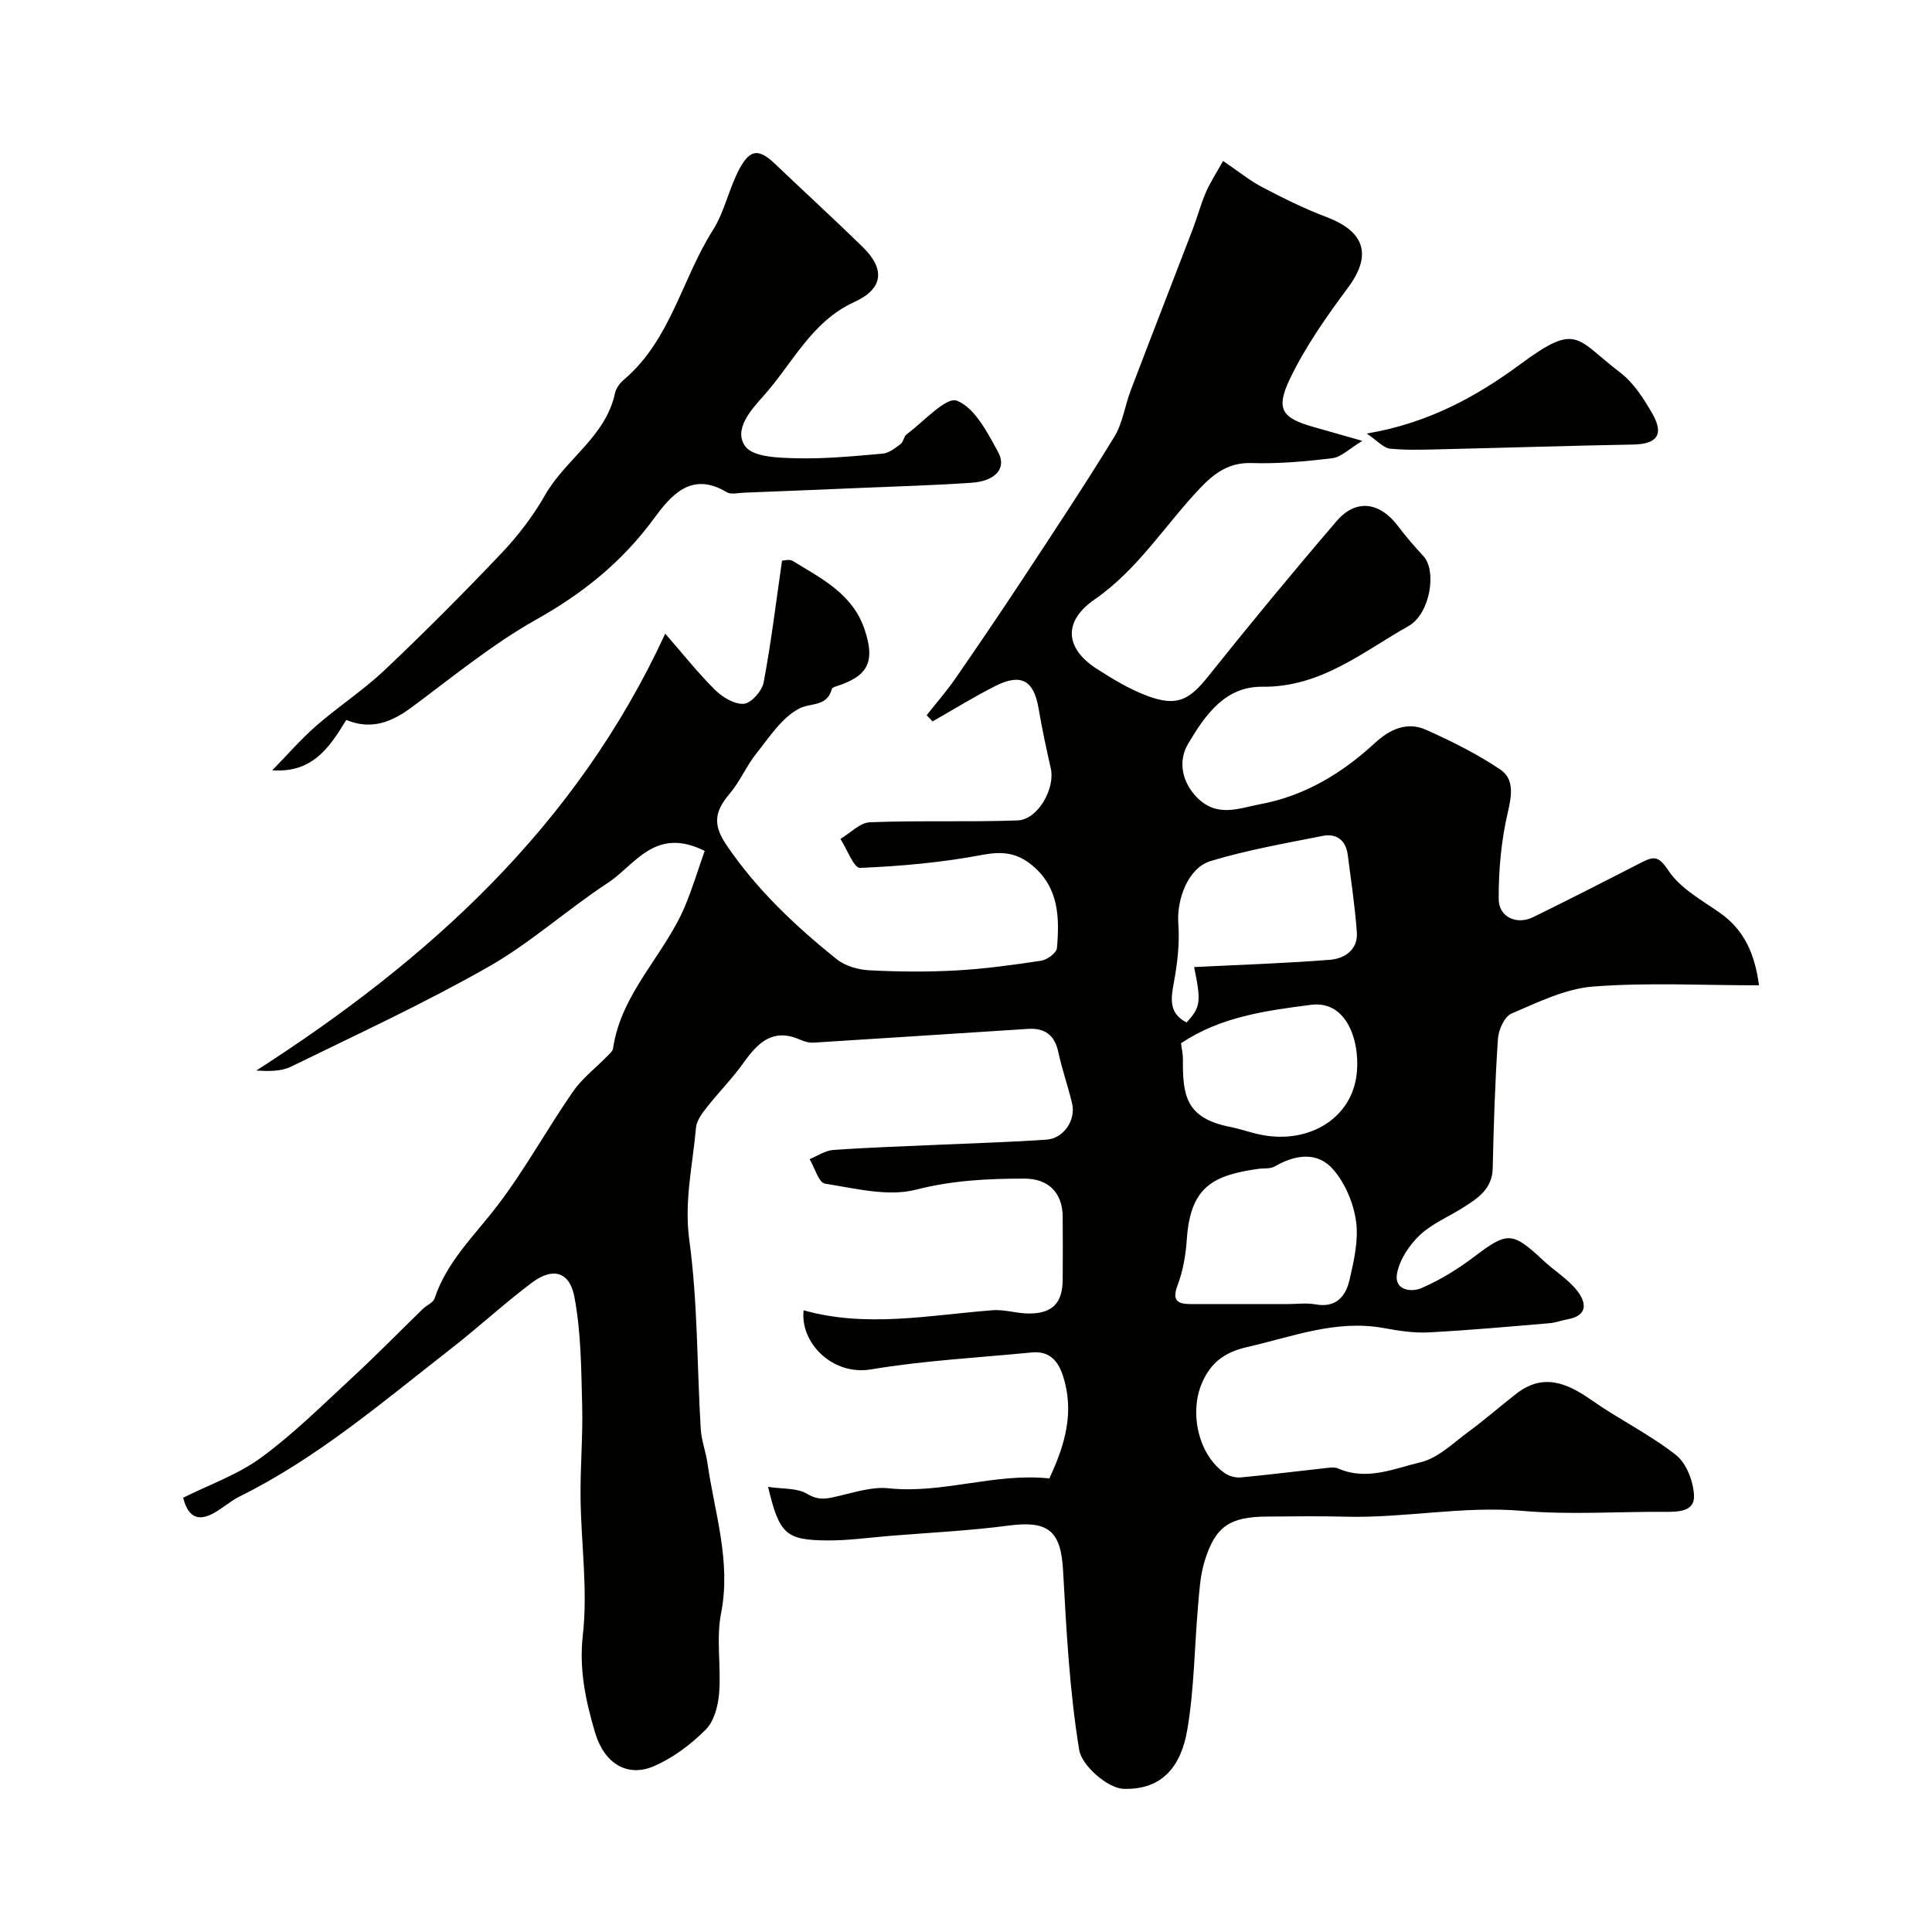
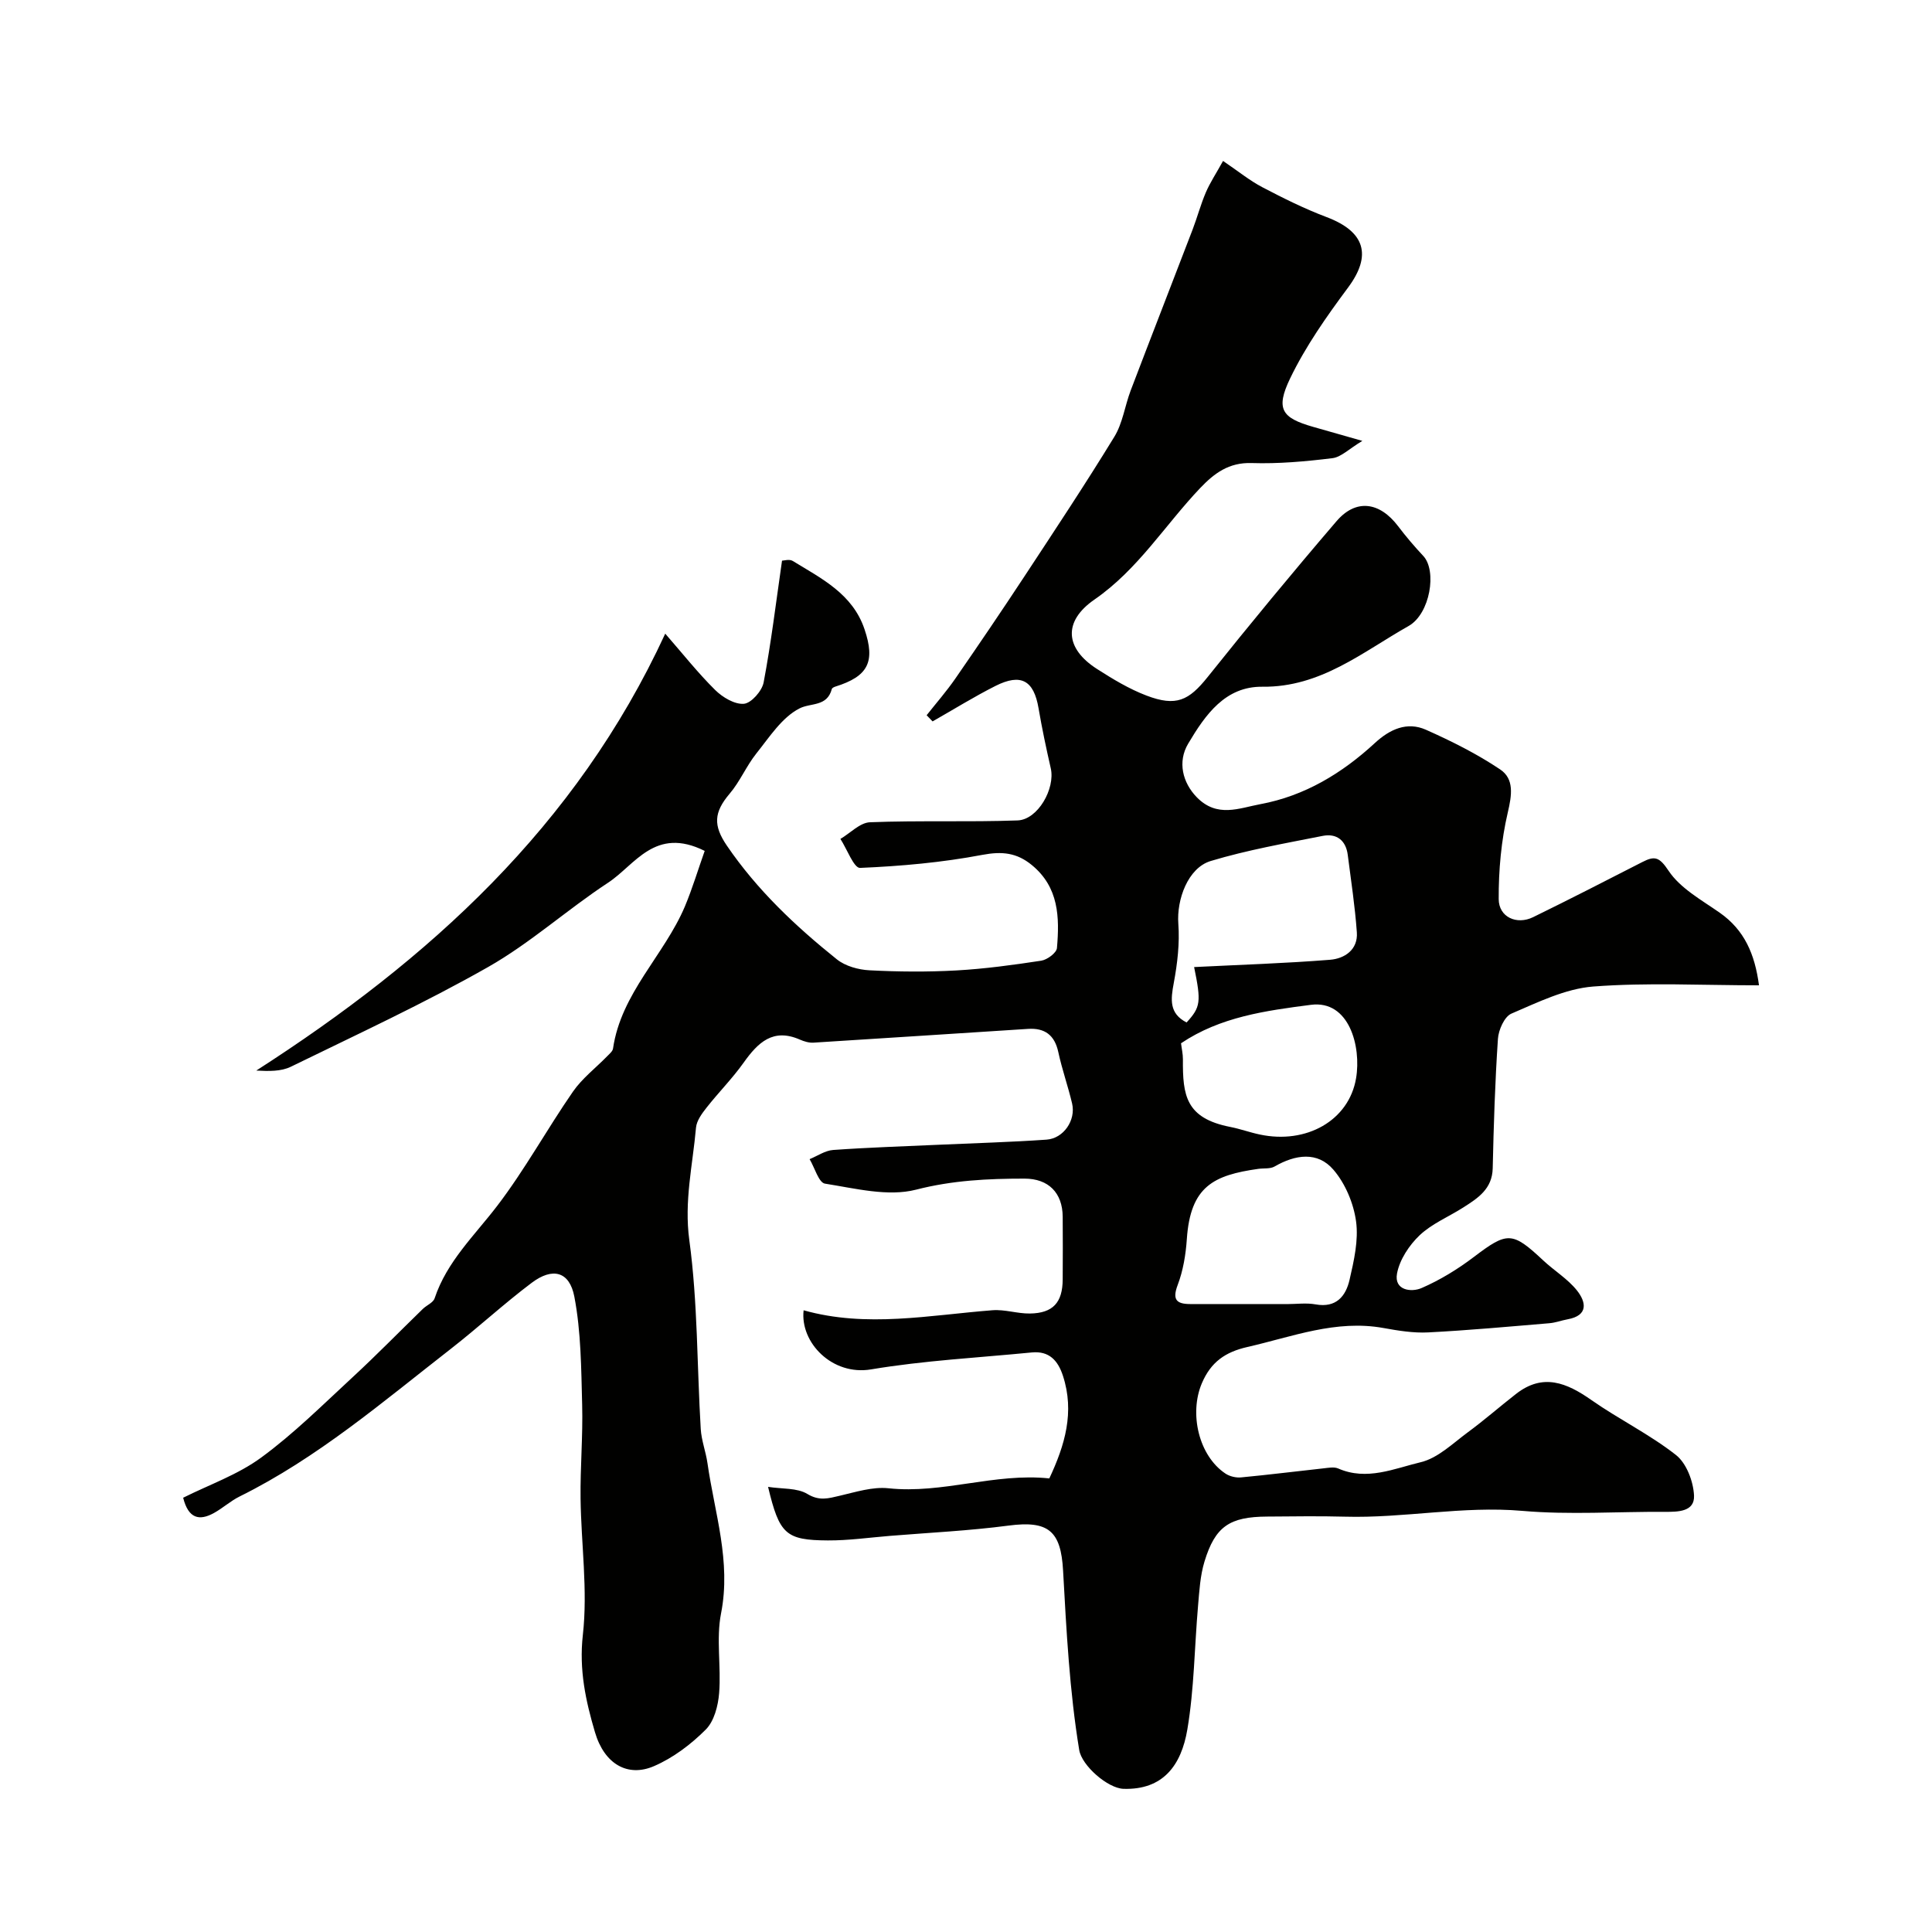
<svg xmlns="http://www.w3.org/2000/svg" enable-background="new 0 0 400 400" viewBox="0 0 400 400">
  <g fill="#010100">
    <path d="m145.9 176.17c-10.3-5.13-14.4 2.91-20.01 6.59-8.45 5.55-16.07 12.47-24.81 17.44-13.25 7.53-27.14 13.95-40.85 20.65-2.04 1-4.59.94-7.17.8 35.69-22.94 66.2-50.46 84.67-90.46 3.66 4.2 6.78 8.15 10.34 11.67 1.53 1.51 4.04 3.02 5.96 2.85 1.52-.14 3.73-2.65 4.07-4.41 1.55-8.19 2.55-16.48 3.81-25.22.35 0 1.53-.37 2.22.06 5.95 3.64 12.39 6.8 14.86 14.14 2.27 6.73.78 9.74-6.03 11.87-.28.09-.68.28-.74.5-.98 3.72-4.35 2.82-6.69 4.02-3.63 1.85-6.22 5.93-8.93 9.32-2.08 2.6-3.39 5.82-5.54 8.34-3.29 3.88-3.41 6.58-.57 10.75 6.25 9.17 14.2 16.67 22.77 23.54 1.76 1.41 4.45 2.15 6.75 2.27 5.98.31 12.01.36 17.99.03 5.88-.33 11.75-1.13 17.58-2.02 1.24-.19 3.17-1.63 3.25-2.62.55-6.34.41-12.58-5.2-17.18-3.12-2.56-6.16-2.88-10.25-2.11-8.32 1.58-16.84 2.34-25.32 2.7-1.27.05-2.7-3.9-4.06-6 2.04-1.2 4.04-3.37 6.12-3.45 10.18-.4 20.38-.01 30.56-.38 4.2-.15 7.83-6.6 6.87-10.79-.94-4.13-1.82-8.27-2.53-12.44-.98-5.75-3.61-7.29-8.93-4.61-4.44 2.24-8.68 4.88-13.01 7.34-.41-.43-.82-.85-1.23-1.28 1.99-2.52 4.11-4.94 5.93-7.57 4.82-6.97 9.58-13.98 14.24-21.06 6.32-9.61 12.69-19.21 18.69-29.02 1.73-2.82 2.18-6.4 3.38-9.57 4.23-11.11 8.55-22.18 12.81-33.29.98-2.56 1.68-5.22 2.76-7.74.86-2.01 2.1-3.87 3.56-6.51 3.14 2.13 5.51 4.07 8.17 5.46 4.31 2.26 8.7 4.44 13.25 6.16 8.03 3.03 9.41 7.94 4.46 14.6-4.44 5.97-8.8 12.17-12.01 18.84-3.05 6.35-1.66 8.15 4.72 9.98 2.78.8 5.57 1.59 10.25 2.92-2.77 1.66-4.39 3.36-6.19 3.58-5.55.68-11.18 1.19-16.75 1.01-4.71-.15-7.73 2.13-10.63 5.17-7.3 7.68-12.88 16.86-21.88 23.08-6.59 4.55-6.1 10.15.51 14.38 3.26 2.09 6.65 4.14 10.25 5.51 6.17 2.35 8.77 1.02 12.67-3.85 8.71-10.9 17.59-21.66 26.67-32.25 4.03-4.7 8.93-4.01 12.75 1.03 1.62 2.14 3.38 4.2 5.22 6.17 2.85 3.05 1.43 11.97-3.05 14.5-9.53 5.38-18.2 12.71-30.25 12.57-7.7-.09-11.81 5.77-15.39 11.8-2.22 3.74-1.16 8.05 1.79 11.08 4.22 4.32 8.76 2.25 13.18 1.43 9.19-1.71 16.91-6.4 23.71-12.67 3.06-2.82 6.63-4.48 10.56-2.73 5.3 2.36 10.56 4.99 15.36 8.21 2.95 1.98 2.42 5.33 1.58 8.92-1.36 5.82-1.91 11.94-1.88 17.93.02 3.75 3.74 5.39 7.12 3.74 7.59-3.71 15.11-7.57 22.63-11.42 2.55-1.31 3.51-1.06 5.42 1.81 2.42 3.64 6.82 6.05 10.58 8.68 5.11 3.57 7.28 8.55 8.14 15.04-11.71 0-23.07-.61-34.32.25-5.78.45-11.47 3.27-16.94 5.61-1.45.62-2.67 3.38-2.79 5.23-.6 8.92-.88 17.86-1.08 26.79-.1 4.28-3.05 6.17-6.07 8.1s-6.5 3.35-9.05 5.76c-2.17 2.06-4.15 5.05-4.69 7.92-.66 3.5 2.95 3.95 5.1 3.01 3.82-1.66 7.49-3.91 10.82-6.44 6.91-5.24 7.92-5.3 14.33.71 2.28 2.14 5.07 3.82 6.99 6.22 1.9 2.38 2.45 5.2-1.94 5.99-1.27.23-2.5.71-3.77.81-8.35.7-16.71 1.47-25.07 1.9-3.07.16-6.22-.36-9.27-.91-9.85-1.78-18.87 1.81-28.17 3.93-4.58 1.04-7.55 3.11-9.42 7.49-2.68 6.27-.66 15.06 4.91 18.74.87.57 2.16.87 3.2.77 5.71-.54 11.41-1.26 17.12-1.88.99-.11 2.14-.33 2.98.03 5.94 2.61 11.61.01 17.11-1.3 3.55-.85 6.63-3.9 9.75-6.2 3.43-2.52 6.63-5.34 9.99-7.95 5.57-4.34 10.49-2.29 15.59 1.29 5.7 3.99 12.05 7.09 17.5 11.37 2.18 1.71 3.61 5.49 3.74 8.41.14 3.33-3.26 3.38-6.05 3.36-9.83-.06-19.72.65-29.48-.2-12.37-1.08-24.5 1.55-36.78 1.2-5.35-.15-10.71-.05-16.06-.02-7.77.04-10.76 2.02-12.98 9.3-.9 2.94-1.07 6.12-1.34 9.21-.74 8.52-.79 17.15-2.21 25.55-1.26 7.48-5.05 12.55-13.2 12.31-3.28-.1-8.66-4.8-9.19-8.04-2.01-12.23-2.65-24.71-3.34-37.13-.45-8.25-3.03-10.42-11.31-9.33-8.15 1.07-16.38 1.46-24.58 2.13-4.27.35-8.54.96-12.8.94-8.75-.05-10.04-1.29-12.39-11.09 2.94.46 6.02.18 8.14 1.47 2.5 1.51 4.36.91 6.69.37 3.32-.77 6.81-1.9 10.09-1.55 11.22 1.2 21.98-3.23 33.31-2.04 3.23-6.88 5.27-13.73 2.82-21.25-1.04-3.18-2.87-5.18-6.45-4.83-11.11 1.09-22.31 1.67-33.29 3.51-8.02 1.34-14.71-5.55-13.95-12.24 13.04 3.67 26.06 1 39.11-.01 2.55-.2 5.17.72 7.75.68 4.77-.07 6.75-2.27 6.78-7.05.03-4.33.03-8.67 0-13-.04-4.95-2.95-7.88-7.91-7.88-7.56 0-14.92.35-22.46 2.29-5.83 1.49-12.6-.27-18.85-1.25-1.29-.2-2.13-3.31-3.18-5.07 1.62-.66 3.21-1.78 4.87-1.9 7.27-.52 14.56-.75 21.85-1.08 7.45-.34 14.91-.54 22.34-1.06 3.54-.25 6.09-4.03 5.29-7.47-.84-3.58-2.09-7.07-2.86-10.66-.76-3.53-2.81-5.02-6.26-4.8-14.81.94-29.62 1.93-44.43 2.85-.92.06-1.94-.25-2.81-.63-5.56-2.44-8.68.6-11.64 4.76-2.32 3.27-5.19 6.15-7.68 9.32-.96 1.22-2.06 2.7-2.19 4.15-.68 7.74-2.49 15.22-1.38 23.33 1.75 12.88 1.58 26.02 2.36 39.04.14 2.39 1.06 4.73 1.4 7.13 1.47 10.28 4.92 20.29 2.81 31.04-1.05 5.32.04 11.03-.4 16.52-.21 2.63-1.03 5.83-2.78 7.57-3.06 3.06-6.76 5.86-10.71 7.56-5.44 2.35-10.28-.42-12.22-7.03-1.91-6.47-3.32-12.9-2.51-20.11 1.05-9.29-.35-18.84-.47-28.28-.08-6.46.5-12.92.33-19.37-.2-7.5-.22-15.11-1.62-22.42-1.01-5.26-4.53-6.09-8.81-2.87-5.76 4.33-11.08 9.26-16.77 13.69-14.04 10.93-27.6 22.58-43.72 30.56-1.88.93-3.48 2.41-5.33 3.43-3 1.65-5.27 1.18-6.36-3.17 5.37-2.69 11.31-4.76 16.16-8.32 6.73-4.93 12.72-10.9 18.88-16.59 4.98-4.6 9.72-9.46 14.58-14.18.79-.77 2.14-1.29 2.44-2.19 2.54-7.63 8.25-12.99 12.96-19.15 5.73-7.49 10.29-15.86 15.67-23.63 1.92-2.78 4.75-4.93 7.15-7.4.45-.46 1.08-.98 1.16-1.54 1.67-11.48 10.57-19.28 14.87-29.4 1.58-3.78 2.76-7.73 4.11-11.52zm120.52 93.83c1.99 0 4.04-.29 5.97.06 4.25.77 6.25-1.71 7.02-5.09.91-3.95 1.88-8.17 1.35-12.08-.51-3.75-2.22-7.83-4.67-10.69-3.3-3.87-7.9-3.17-12.2-.69-.91.53-2.24.33-3.37.49-9.25 1.31-14.06 3.61-14.8 14.55-.22 3.2-.76 6.5-1.89 9.48-1.17 3.08-.23 3.95 2.59 3.96 6.67.02 13.34 0 20 .01zm-19.19-69.78c9.58-.48 18.88-.77 28.15-1.51 3-.24 5.8-2.08 5.54-5.68-.38-5.36-1.2-10.69-1.88-16.02-.38-3.04-2.33-4.51-5.18-3.95-7.77 1.54-15.62 2.92-23.19 5.2-4.74 1.43-7.08 8.01-6.71 12.98.3 4.05-.19 8.24-.94 12.26-.65 3.44-.98 6.33 2.65 8.19 2.92-3.19 3.04-4.24 1.56-11.47zm-2.71 15.78c.14 1.16.4 2.24.39 3.32-.06 7.46.57 12.19 9.8 14 2.06.4 4.06 1.14 6.12 1.57 9.61 2.05 18.45-2.87 19.93-11.65 1.11-6.54-1.41-16.24-9.36-15.2-9.37 1.21-18.76 2.49-26.88 7.96z" />
-     <path d="m71.69 149.06c-3.55 5.85-7.1 11.01-15.32 10.42 3.02-3.08 5.85-6.37 9.09-9.2 4.6-4.02 9.79-7.4 14.22-11.59 8.27-7.83 16.32-15.9 24.16-24.17 3.44-3.63 6.56-7.72 9.03-12.05 4.24-7.44 12.54-12.05 14.46-21.07.22-1.03 1.03-2.11 1.87-2.82 9.65-8.2 11.96-20.78 18.38-30.91 2.47-3.89 3.36-8.75 5.58-12.83 2.22-4.09 4.07-4.01 7.4-.82 5.98 5.72 12.1 11.3 18.03 17.09 4.77 4.66 4.26 8.69-1.72 11.42-8.89 4.06-12.79 12.74-18.8 19.45-2.67 2.98-6.26 7.01-3.76 10.44 1.65 2.25 6.96 2.37 10.66 2.46 5.92.14 11.86-.44 17.78-.96 1.29-.11 2.58-1.15 3.7-1.98.6-.44.67-1.59 1.27-2.03 3.5-2.59 8.18-7.83 10.4-6.95 3.71 1.46 6.34 6.61 8.55 10.68 1.81 3.33-.6 5.97-5.52 6.31-7.58.53-15.18.73-22.77 1.06-8.15.35-16.31.68-24.46 1-1.16.05-2.59.42-3.45-.1-7.37-4.44-11.6.71-15.12 5.5-6.54 8.9-14.64 15.43-24.29 20.84-9.19 5.16-17.46 12-25.98 18.3-4.13 3.02-8.26 4.62-13.39 2.51z" />
-     <path d="m282.97 89.76c12.73-2.14 22.77-7.68 31.86-14.4 11.82-8.73 11.39-5.24 20.6 1.76 2.76 2.1 4.85 5.35 6.63 8.44 2.54 4.41 1.03 6.39-3.96 6.48-12.9.23-25.8.65-38.71.95-3.84.09-7.71.27-11.52-.09-1.44-.13-2.75-1.69-4.9-3.14z" />
  </g>
</svg>